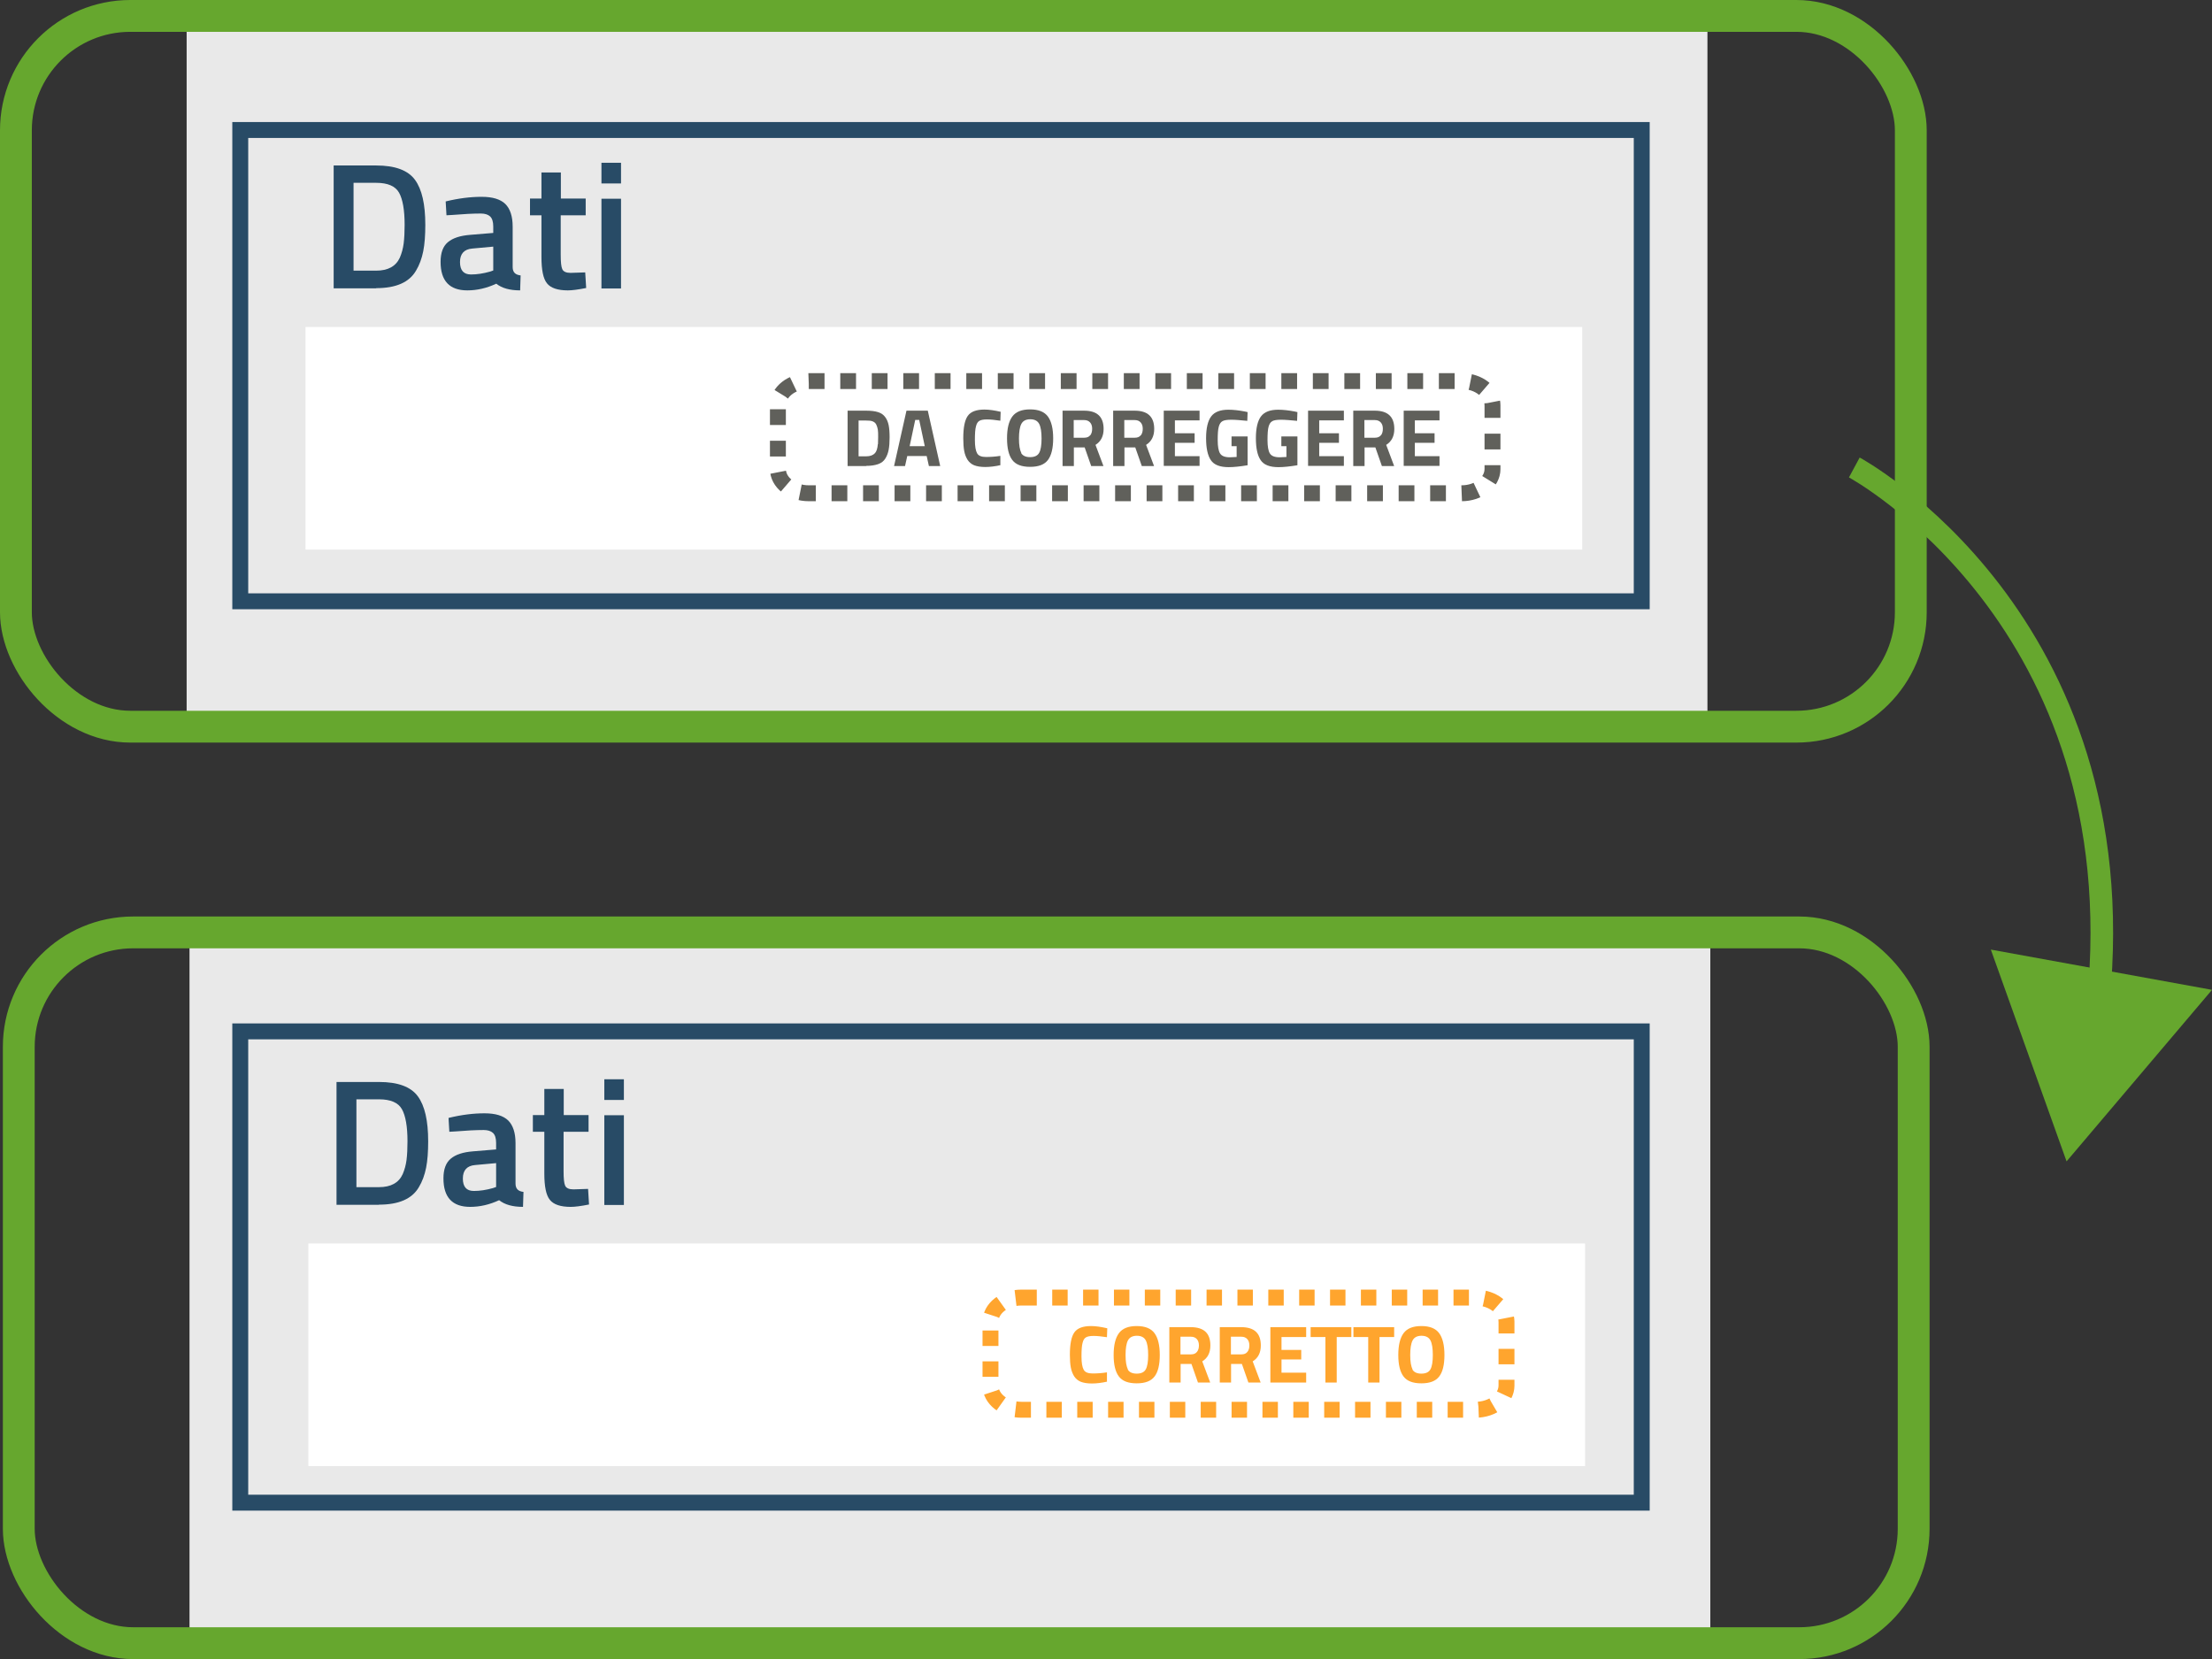
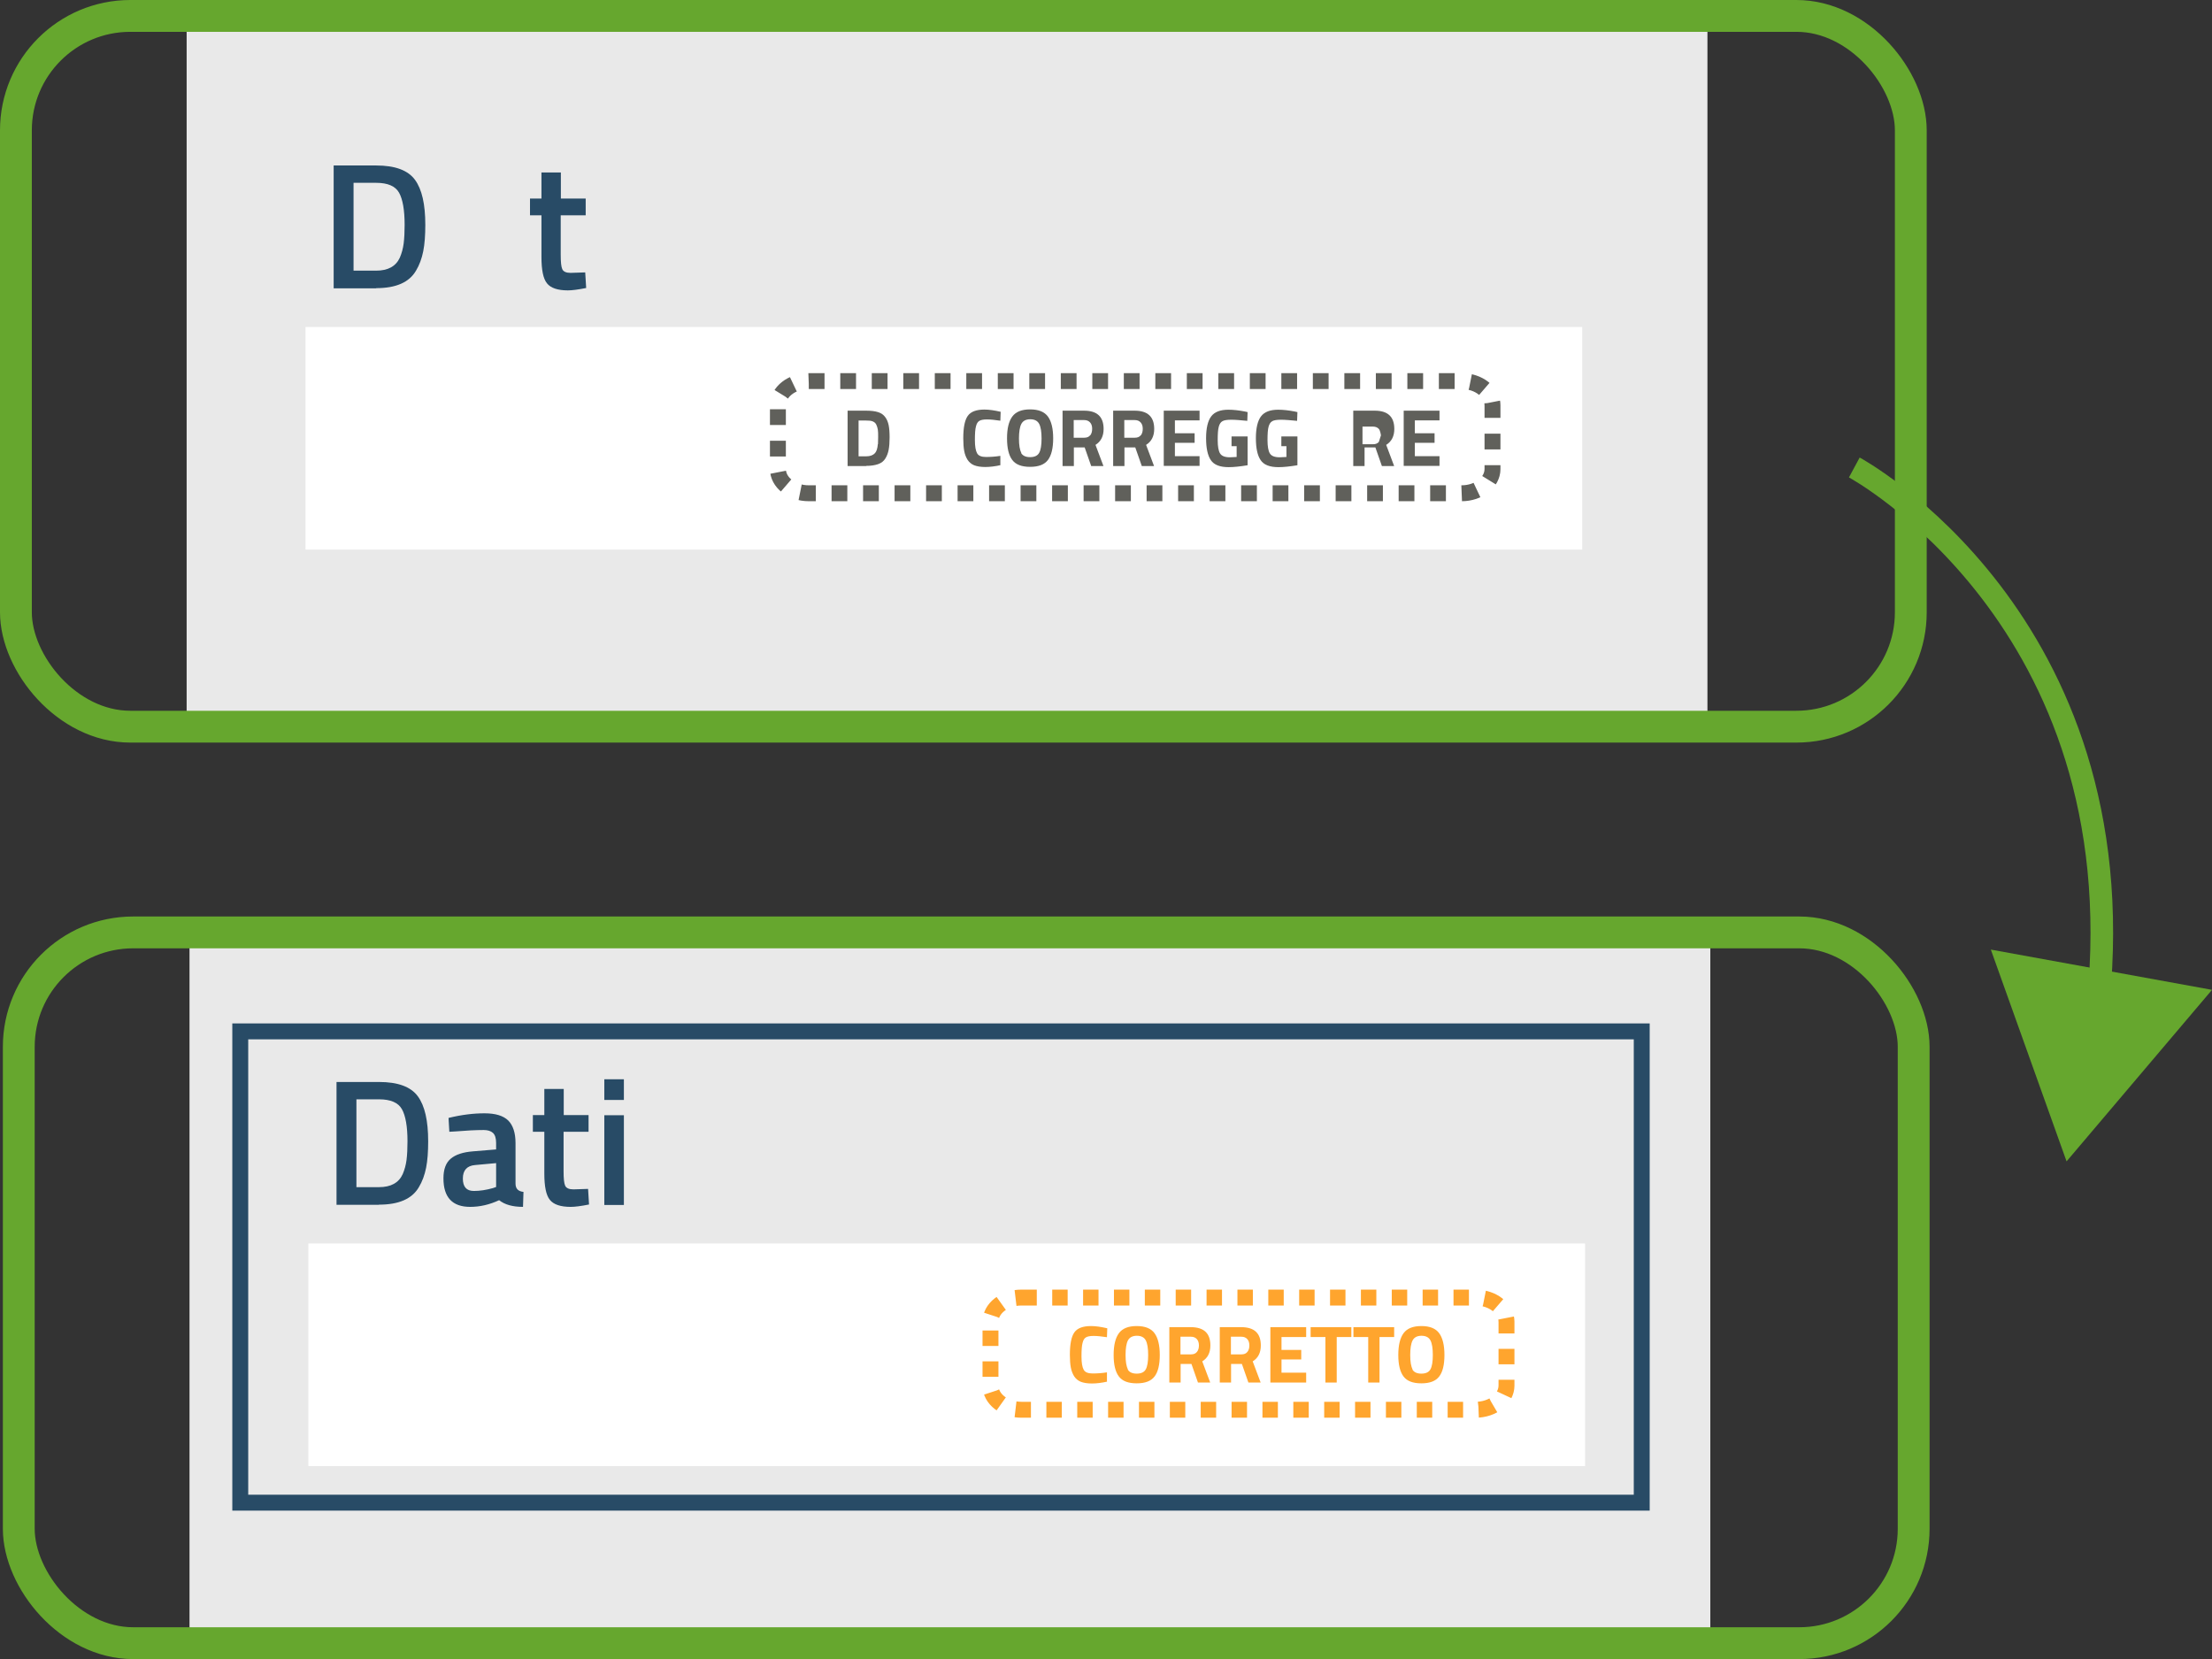
<svg xmlns="http://www.w3.org/2000/svg" id="Livello_2" viewBox="0 0 139.02 104.27">
  <rect x="0" y="0" width="139.02" height="104.27" fill="#333333" stroke="none" />
  <defs>
    <style>.cls-1{stroke:#ffa52e;stroke-dasharray:0 0 0 0 0 0 .97 .97 .97 .97 .97 .97;}.cls-1,.cls-2,.cls-3,.cls-4,.cls-5{fill:none;stroke-miterlimit:10;}.cls-6{fill:#66a72e;}.cls-7{fill:#e9e9e9;}.cls-8{fill:#fff;}.cls-9{fill:#ffa52e;}.cls-10{fill:#284b66;}.cls-11{fill:#60605b;}.cls-2{stroke-width:1.42px;}.cls-2,.cls-3{stroke:#66a72e;}.cls-3{stroke-width:2px;}.cls-4{stroke:#284b66;}.cls-5{stroke:#60605b;stroke-dasharray:0 0 0 0 0 0 .99 .99 .99 .99 .99 .99;}.cls-12{isolation:isolate;}</style>
  </defs>
  <g id="Layer_1">
    <polygon class="cls-7" points="107.31 45.79 107.31 .65 11.73 .65 11.73 45.74 107.31 45.79" />
    <rect class="cls-8" x="19.2" y="20.55" width="80.24" height="13.99" />
    <path class="cls-10" d="m23.64,18.12h-2.67v-7.72h2.67c1.19,0,2,.3,2.44.9.44.6.65,1.54.65,2.83,0,.65-.04,1.21-.13,1.66-.09.45-.24.87-.46,1.23-.43.73-1.26,1.09-2.5,1.09Zm1.79-3.99c0-.93-.12-1.61-.35-2.02-.23-.41-.71-.62-1.44-.62h-1.42v5.52h1.42c.74,0,1.24-.27,1.49-.82.12-.28.2-.58.24-.89.04-.32.06-.71.06-1.17Z" />
-     <path class="cls-10" d="m32.22,14.22v2.57c0,.17.05.29.13.37s.2.13.37.15l-.03.94c-.65,0-1.15-.14-1.5-.42-.6.28-1.21.42-1.82.42-1.12,0-1.68-.6-1.68-1.79,0-.57.15-.98.46-1.24s.77-.41,1.4-.46l1.45-.12v-.41c0-.3-.07-.51-.2-.63-.13-.12-.33-.18-.58-.18-.48,0-1.08.03-1.8.09l-.36.02-.05-.87c.82-.2,1.57-.29,2.26-.29s1.18.15,1.49.45c.3.3.46.77.46,1.42Zm-2.53,1.4c-.52.04-.78.33-.78.85s.23.78.69.78c.38,0,.77-.06,1.2-.18l.2-.07v-1.5l-1.31.12Z" />
    <path class="cls-10" d="m36.8,13.53h-1.56v2.48c0,.46.03.76.1.91.07.15.24.23.52.23l.92-.03.06.98c-.5.1-.89.15-1.15.15-.64,0-1.08-.15-1.31-.44-.24-.29-.35-.85-.35-1.66v-2.62h-.72v-1.05h.72v-1.64h1.22v1.64h1.56v1.05Z" />
-     <path class="cls-10" d="m37.8,11.53v-1.3h1.23v1.3h-1.23Zm0,6.6v-5.64h1.23v5.64h-1.23Z" />
    <rect class="cls-3" x="1" y="1" width="119.09" height="44.67" rx="7.19" ry="7.19" />
    <g id="Tracciato_152">
      <path class="cls-5" d="m50.83,23.95h41.03c1.07,0,1.94.68,1.94,1.52v4.01c0,.84-.87,1.52-1.94,1.52h-41.03c-1.07,0-1.94-.68-1.94-1.52v-4.01c0-.84.87-1.52,1.94-1.52Z" />
    </g>
    <g id="Accedi">
      <g class="cls-12">
        <path class="cls-11" d="m54.44,29.29h-1.17v-3.48h1.17c.3,0,.55.03.74.09.2.06.35.17.45.31.11.14.18.32.22.51.04.2.06.45.06.77s-.02.57-.06.78c-.04.21-.11.39-.21.55-.1.16-.25.28-.45.35-.2.07-.45.11-.76.11Zm.74-1.38c0-.11.01-.26.01-.45s0-.35-.02-.46-.05-.22-.1-.32c-.05-.1-.13-.16-.23-.2-.1-.04-.24-.05-.41-.05h-.47v2.25h.47c.26,0,.44-.07.56-.2.1-.11.16-.3.18-.57Z" />
-         <path class="cls-11" d="m56.19,29.29l.78-3.48h1.34l.78,3.48h-.71l-.14-.63h-1.22l-.14.63h-.71Zm1.33-2.9l-.35,1.65h.95l-.35-1.65h-.25Z" />
        <path class="cls-11" d="m62.9,29.23c-.36.08-.69.12-.98.12s-.52-.04-.7-.11c-.17-.07-.31-.19-.41-.34-.1-.16-.17-.34-.21-.55-.04-.21-.06-.48-.06-.8,0-.67.09-1.14.28-1.41s.54-.4,1.05-.4c.29,0,.63.05,1.02.14l-.02.56c-.34-.05-.62-.08-.84-.08s-.38.03-.48.09c-.1.06-.17.17-.21.34-.05.17-.07.45-.07.86s.05.68.14.84c.09.16.28.23.56.23s.58-.02.9-.07v.58Z" />
        <path class="cls-11" d="m65.86,28.91c-.22.29-.59.43-1.12.43s-.9-.14-1.12-.43c-.22-.29-.33-.74-.33-1.36s.11-1.07.33-1.37.59-.45,1.12-.45.9.15,1.12.45.33.76.33,1.37-.11,1.07-.33,1.36Zm-1.69-.45c.1.18.29.27.57.27s.47-.09.57-.27c.1-.18.15-.48.15-.9s-.05-.73-.15-.92c-.1-.19-.29-.29-.56-.29s-.46.1-.56.29-.15.5-.15.92.05.72.15.9Z" />
        <path class="cls-11" d="m67.49,28.12v1.17h-.71v-3.48h1.35c.82,0,1.23.38,1.23,1.15,0,.45-.17.79-.51,1l.5,1.33h-.77l-.41-1.17h-.68Zm1.03-.76c.08-.1.12-.24.12-.41s-.04-.3-.13-.4c-.09-.1-.21-.15-.38-.15h-.65v1.11h.66c.17,0,.29-.05.37-.15Z" />
        <path class="cls-11" d="m70.67,28.12v1.17h-.71v-3.48h1.35c.82,0,1.23.38,1.23,1.15,0,.45-.17.79-.51,1l.5,1.33h-.77l-.41-1.17h-.68Zm1.03-.76c.08-.1.12-.24.12-.41s-.04-.3-.13-.4c-.09-.1-.21-.15-.38-.15h-.65v1.11h.66c.17,0,.29-.05.37-.15Z" />
        <path class="cls-11" d="m73.14,29.29v-3.48h2.25v.61h-1.55v.81h1.24v.6h-1.24v.84h1.55v.61h-2.25Z" />
        <path class="cls-11" d="m77.4,28.04v-.61h1.01v1.81c-.49.08-.88.12-1.19.12-.54,0-.92-.14-1.12-.44-.2-.29-.3-.75-.3-1.38s.11-1.09.32-1.37.57-.42,1.08-.42c.32,0,.66.04,1.03.11l.18.04-.02.55c-.41-.04-.75-.07-1.01-.07s-.45.03-.55.09c-.11.06-.18.17-.23.34s-.07.45-.07.85.05.68.15.84c.1.16.3.24.62.24l.42-.02v-.68h-.32Z" />
        <path class="cls-11" d="m80.53,28.04v-.61h1.01v1.81c-.49.08-.88.12-1.19.12-.54,0-.92-.14-1.12-.44-.2-.29-.3-.75-.3-1.38s.11-1.09.32-1.37.57-.42,1.08-.42c.32,0,.66.04,1.03.11l.18.04-.02.55c-.41-.04-.75-.07-1.01-.07s-.45.03-.55.09c-.11.06-.18.17-.23.34s-.07.45-.07.85.05.68.15.84c.1.16.3.24.62.24l.42-.02v-.68h-.32Z" />
-         <path class="cls-11" d="m82.21,29.29v-3.48h2.25v.61h-1.55v.81h1.24v.6h-1.24v.84h1.55v.61h-2.25Z" />
-         <path class="cls-11" d="m85.76,28.12v1.17h-.71v-3.48h1.35c.82,0,1.23.38,1.23,1.15,0,.45-.17.79-.51,1l.5,1.33h-.77l-.41-1.17h-.68Zm1.03-.76c.08-.1.12-.24.12-.41s-.04-.3-.13-.4c-.09-.1-.21-.15-.38-.15h-.65v1.11h.66c.17,0,.29-.05.37-.15Z" />
+         <path class="cls-11" d="m85.76,28.12v1.17h-.71v-3.48h1.35c.82,0,1.23.38,1.23,1.15,0,.45-.17.79-.51,1l.5,1.33h-.77l-.41-1.17h-.68Zm1.03-.76s-.04-.3-.13-.4c-.09-.1-.21-.15-.38-.15h-.65v1.11h.66c.17,0,.29-.05.37-.15Z" />
        <path class="cls-11" d="m88.22,29.29v-3.48h2.25v.61h-1.55v.81h1.24v.6h-1.24v.84h1.55v.61h-2.25Z" />
      </g>
    </g>
    <polygon class="cls-7" points="107.49 103.39 107.49 58.25 11.91 58.25 11.91 103.34 107.49 103.39" />
    <rect class="cls-8" x="19.38" y="78.15" width="80.24" height="13.99" />
    <path class="cls-10" d="m23.82,75.72h-2.67v-7.72h2.67c1.19,0,2,.3,2.44.9.44.6.65,1.54.65,2.83,0,.65-.04,1.21-.13,1.66-.09.45-.24.87-.46,1.23-.43.73-1.26,1.09-2.5,1.09Zm1.79-3.99c0-.93-.12-1.61-.35-2.02-.23-.41-.71-.62-1.44-.62h-1.42v5.52h1.42c.74,0,1.24-.27,1.49-.82.12-.28.2-.58.24-.89.04-.32.06-.71.06-1.17Z" />
    <path class="cls-10" d="m32.4,71.82v2.57c0,.17.05.29.13.37s.2.13.37.15l-.03.94c-.65,0-1.15-.14-1.5-.42-.6.28-1.21.42-1.82.42-1.12,0-1.68-.6-1.68-1.79,0-.57.15-.98.46-1.24s.77-.41,1.4-.46l1.45-.12v-.41c0-.3-.07-.51-.2-.63-.13-.12-.33-.18-.58-.18-.48,0-1.08.03-1.8.09l-.36.02-.05-.87c.82-.2,1.57-.29,2.26-.29s1.18.15,1.49.45c.3.3.46.77.46,1.42Zm-2.53,1.4c-.52.04-.78.33-.78.85s.23.78.69.78c.38,0,.77-.06,1.2-.18l.2-.07v-1.5l-1.31.12Z" />
    <path class="cls-10" d="m36.98,71.13h-1.56v2.48c0,.46.03.76.1.91.07.15.24.23.52.23l.92-.03.06.98c-.5.1-.89.15-1.15.15-.64,0-1.08-.15-1.31-.44-.24-.29-.35-.85-.35-1.66v-2.62h-.72v-1.05h.72v-1.64h1.22v1.64h1.56v1.05Z" />
    <path class="cls-10" d="m37.98,69.13v-1.3h1.23v1.3h-1.23Zm0,6.6v-5.64h1.23v5.64h-1.23Z" />
    <rect class="cls-3" x="1.18" y="58.6" width="119.09" height="44.67" rx="7.19" ry="7.19" />
    <g id="Tracciato_152-2">
      <path class="cls-1" d="m64.19,81.55h28.55c1.07,0,1.94.68,1.94,1.52v4.01c0,.84-.87,1.52-1.94,1.52h-28.55c-1.07,0-1.94-.68-1.94-1.52v-4.01c0-.84.87-1.52,1.94-1.52Z" />
    </g>
    <g id="Accedi-2">
      <g class="cls-12">
        <path class="cls-9" d="m69.6,86.83c-.36.08-.69.12-.98.12s-.52-.04-.7-.11c-.17-.07-.31-.19-.41-.34-.1-.16-.17-.34-.21-.55-.04-.21-.06-.48-.06-.8,0-.67.09-1.14.28-1.41s.54-.4,1.05-.4c.29,0,.63.05,1.02.14l-.02.56c-.34-.05-.62-.08-.84-.08s-.38.03-.48.09-.17.17-.21.34c-.05.17-.07.45-.07.86s.05.68.14.84.28.23.56.23.58-.02.9-.07v.58Z" />
        <path class="cls-9" d="m72.56,86.51c-.22.29-.59.43-1.12.43s-.9-.14-1.12-.43c-.22-.29-.33-.74-.33-1.35s.11-1.07.33-1.37.59-.45,1.12-.45.9.15,1.12.45.33.76.33,1.37-.11,1.07-.33,1.35Zm-1.69-.45c.1.18.29.27.57.27s.47-.09.57-.27c.1-.18.15-.48.15-.9s-.05-.73-.15-.92c-.1-.19-.29-.29-.56-.29s-.46.1-.56.29c-.1.19-.15.5-.15.92s.05.72.15.9Z" />
        <path class="cls-9" d="m74.2,85.72v1.17h-.71v-3.48h1.35c.82,0,1.23.38,1.23,1.15,0,.46-.17.79-.51,1l.5,1.33h-.77l-.41-1.17h-.68Zm1.03-.76c.08-.1.12-.24.12-.4s-.04-.3-.13-.4c-.09-.1-.21-.15-.38-.15h-.65v1.11h.66c.17,0,.29-.05.37-.15Z" />
        <path class="cls-9" d="m77.37,85.72v1.17h-.71v-3.48h1.35c.82,0,1.23.38,1.23,1.15,0,.46-.17.79-.51,1l.5,1.33h-.77l-.41-1.17h-.68Zm1.03-.76c.08-.1.12-.24.12-.4s-.04-.3-.13-.4c-.09-.1-.21-.15-.38-.15h-.65v1.11h.66c.17,0,.29-.05.37-.15Z" />
        <path class="cls-9" d="m79.84,86.89v-3.48h2.25v.62h-1.55v.81h1.24v.6h-1.24v.83h1.55v.62h-2.25Z" />
        <path class="cls-9" d="m82.37,84.03v-.62h2.56v.62h-.92v2.86h-.71v-2.86h-.93Z" />
        <path class="cls-9" d="m85.06,84.03v-.62h2.56v.62h-.92v2.86h-.71v-2.86h-.93Z" />
        <path class="cls-9" d="m90.45,86.51c-.22.29-.59.43-1.12.43s-.9-.14-1.12-.43c-.22-.29-.33-.74-.33-1.35s.11-1.07.33-1.37.59-.45,1.12-.45.9.15,1.12.45.33.76.33,1.37-.11,1.07-.33,1.35Zm-1.69-.45c.1.18.29.27.57.27s.47-.09.57-.27c.1-.18.15-.48.15-.9s-.05-.73-.15-.92c-.1-.19-.29-.29-.56-.29s-.46.1-.56.29c-.1.19-.15.5-.15.92s.05.72.15.9Z" />
      </g>
    </g>
-     <rect class="cls-4" x="15.1" y="8.17" width="88.08" height="29.62" />
    <rect class="cls-4" x="15.1" y="64.82" width="88.08" height="29.62" />
    <path class="cls-2" d="m116.54,29.38s17.74,9.56,15.33,33.63" />
    <polygon class="cls-6" points="125.12 59.68 129.88 72.99 139.02 62.21 125.12 59.68" />
  </g>
</svg>